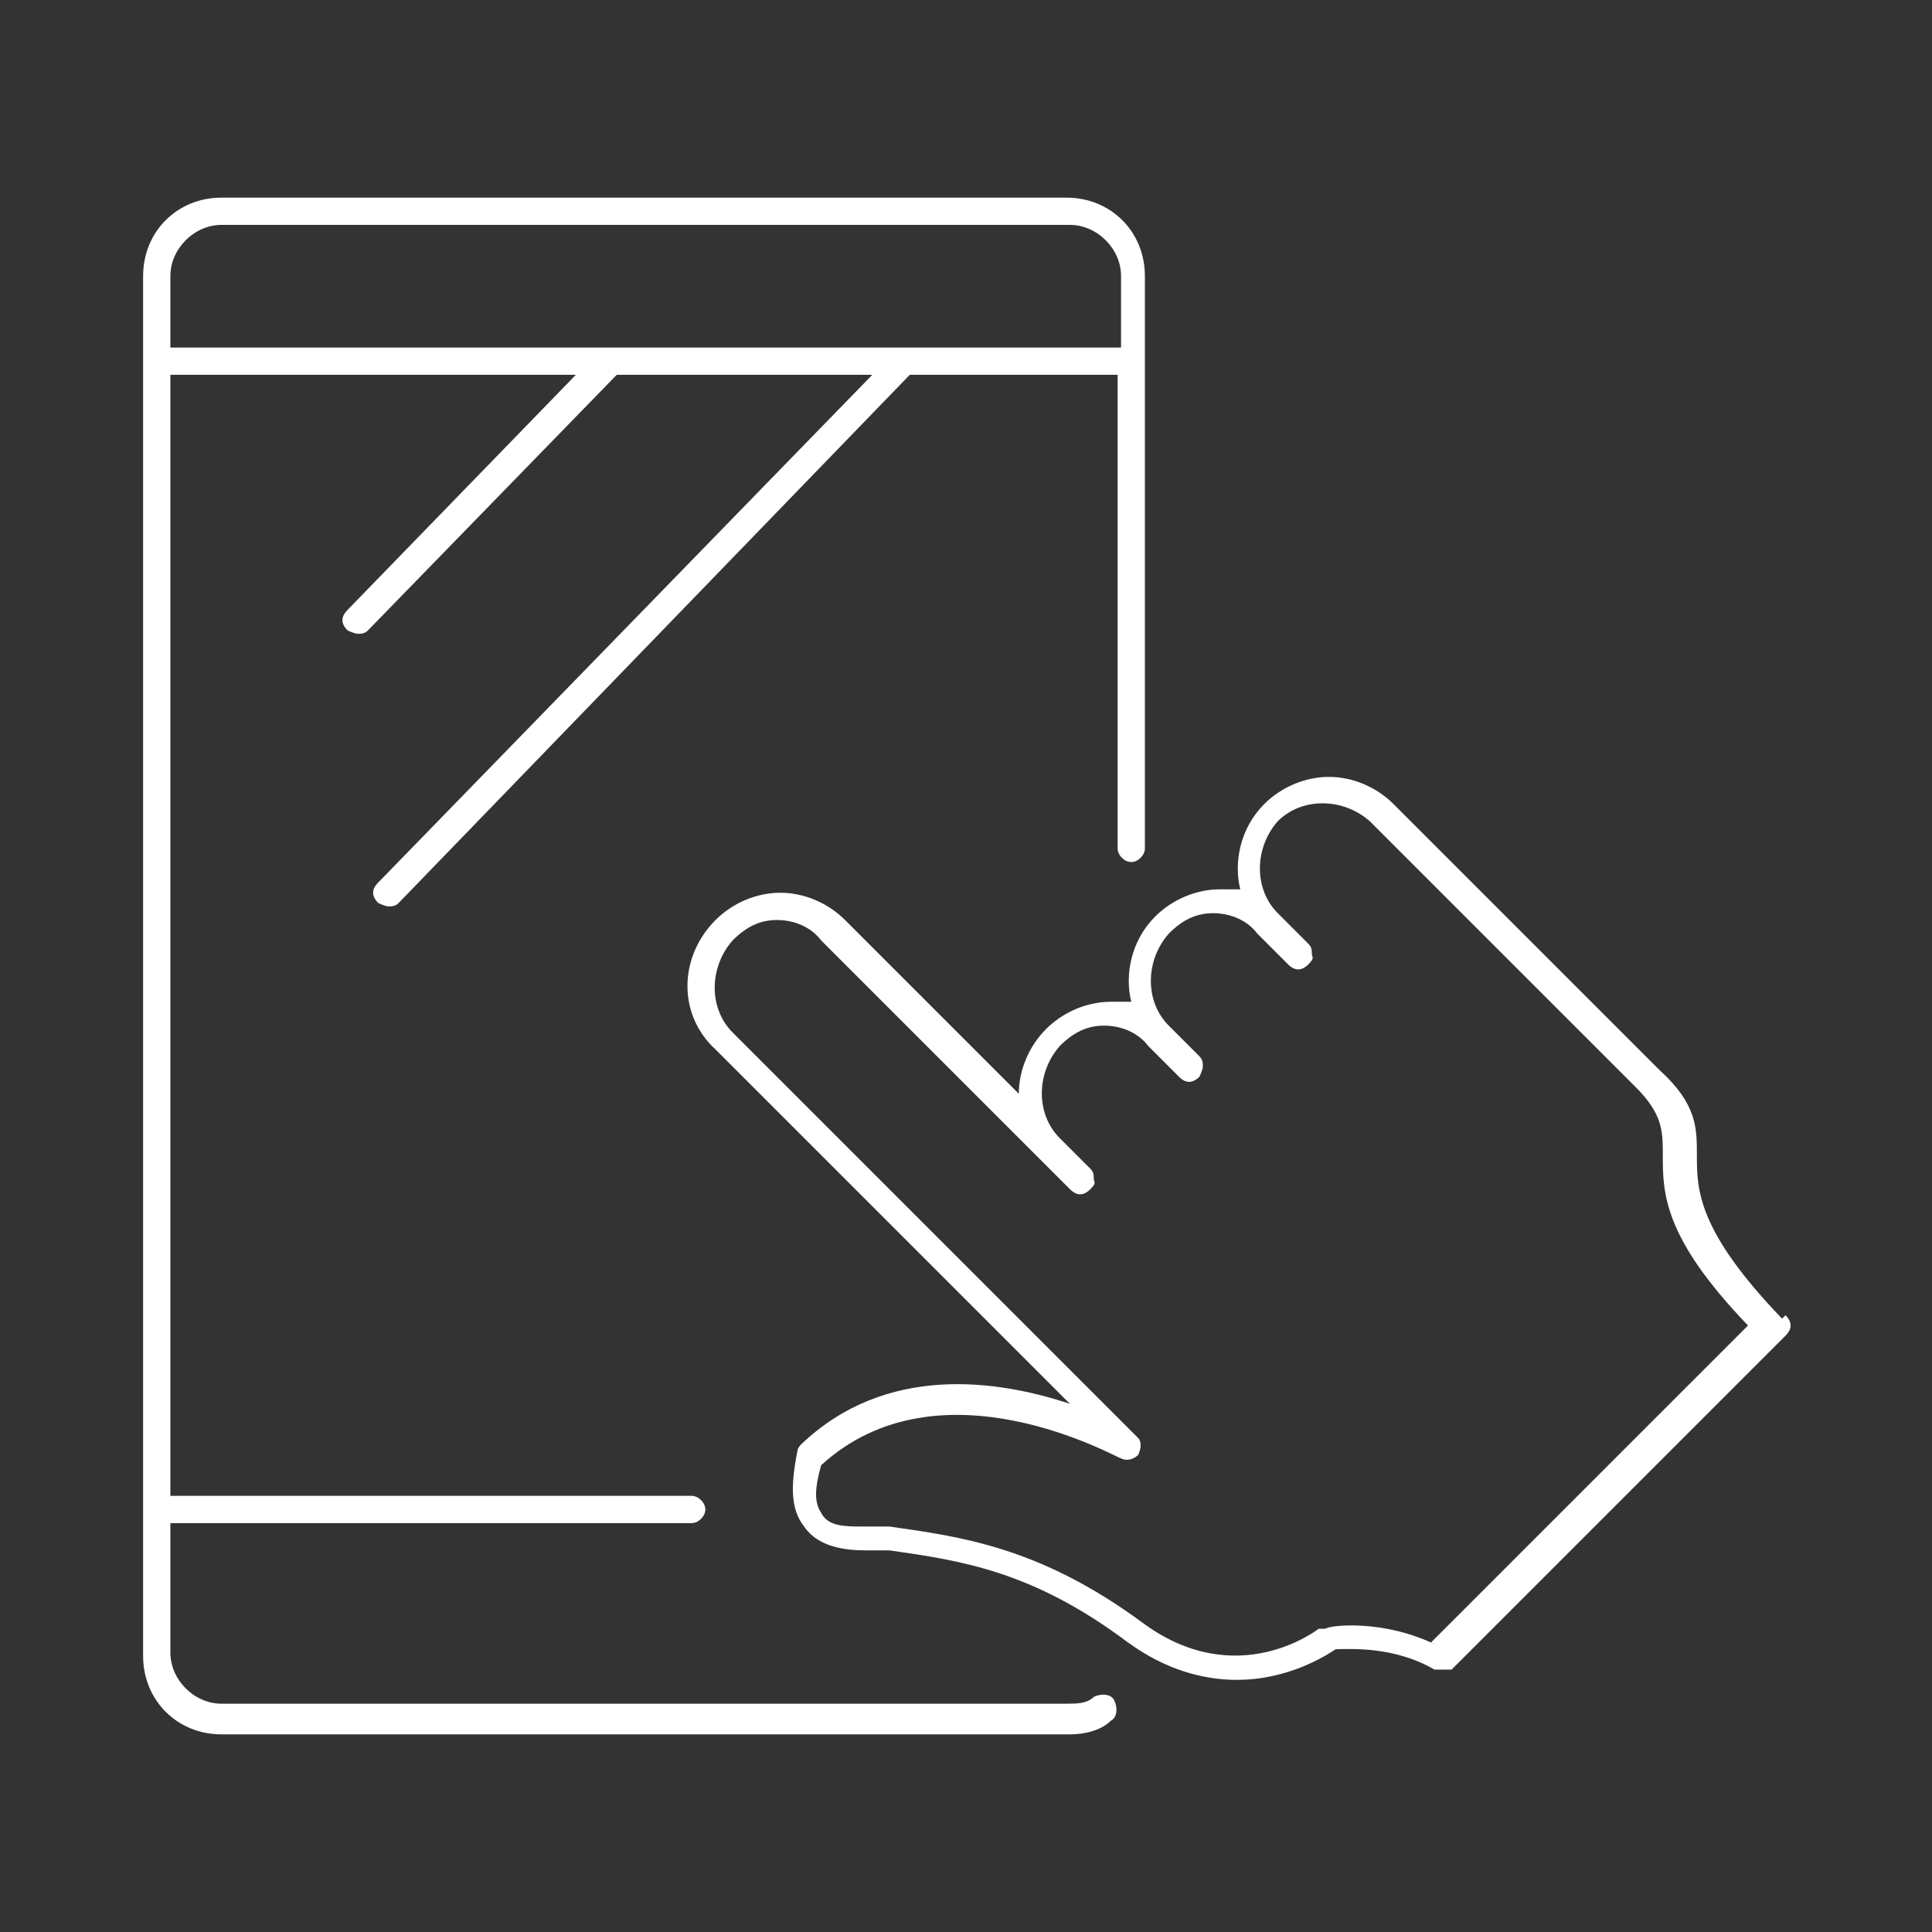
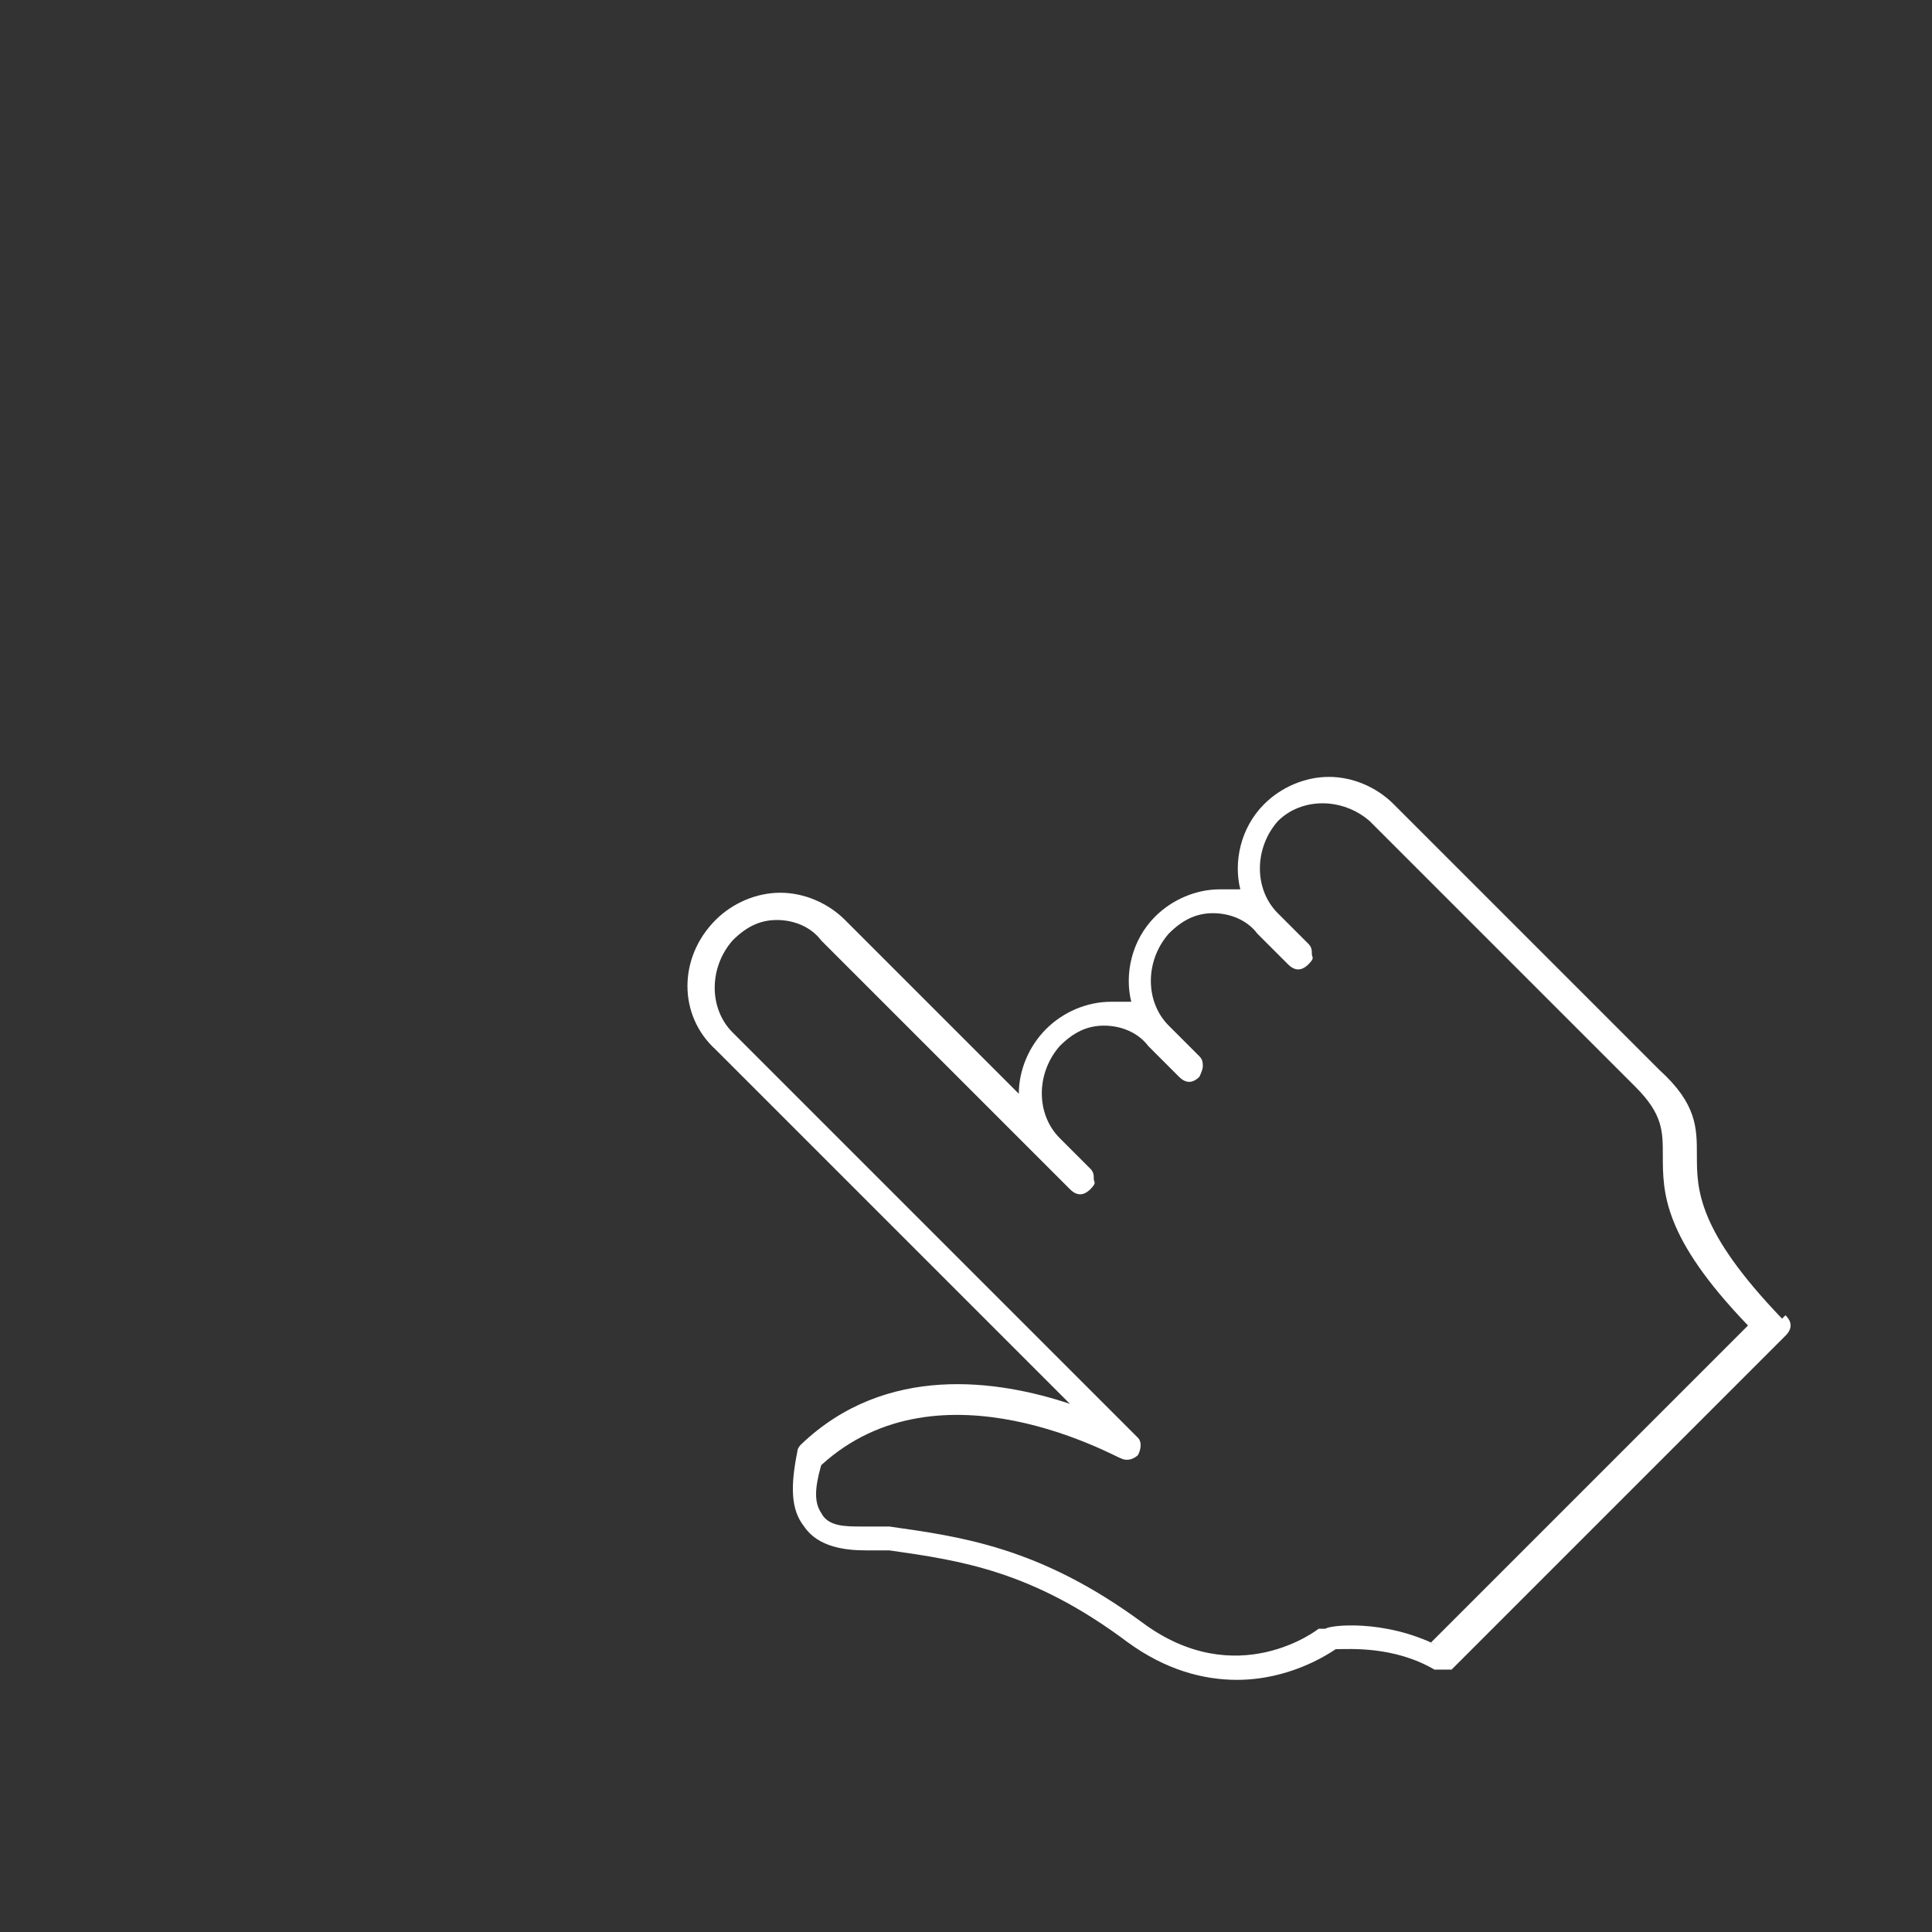
<svg xmlns="http://www.w3.org/2000/svg" id="Layer_1" version="1.1" viewBox="0 0 56.7 56.7">
  <rect x="0" y="0" width="56.7" height="56.7" fill="#333333" stroke="none" />
  <defs>
    <style>
      .st0 {
        fill: #fff;
      }
    </style>
  </defs>
  <path class="st0" d="M52.3,38.7c-2.5-2.6-2.5-3.8-2.5-4.8,0-.8,0-1.5-1.1-2.5l-7.8-7.8c-.5-.5-1.2-.8-1.9-.8s-1.4.3-1.9.8c-.7.7-.9,1.7-.7,2.5-.2,0-.4,0-.6,0-.7,0-1.4.3-1.9.8-.7.7-.9,1.7-.7,2.5-.2,0-.4,0-.6,0-.7,0-1.4.3-1.9.8-.5.5-.8,1.2-.8,1.9l-5.1-5.1c-.5-.5-1.2-.8-1.9-.8s-1.4.3-1.9.8c-1.1,1.1-1.1,2.8,0,3.8l10.4,10.4c-2.1-.7-5.4-1.2-7.9,1.2,0,0-.1.1-.1.2-.2,1-.2,1.7.2,2.2.4.6,1.2.7,1.8.7.1,0,.7,0,.7,0,2.1.3,4.2.6,7,2.7,1.1.8,2.2,1.1,3.2,1.1,1.5,0,2.6-.7,2.9-.9.4,0,1.7-.1,2.9.6.2,0,.4,0,.5,0l9.8-9.8c.2-.2.2-.4,0-.6ZM42.2,48.3c-1.6-.8-3.2-.6-3.3-.5,0,0-.1,0-.2,0,0,0-2.4,1.9-5.2-.2-3-2.2-5.3-2.5-7.4-2.8,0,0-.6,0-.8,0-.5,0-1,0-1.2-.4-.2-.3-.2-.7,0-1.4,3.5-3.2,8.7-.2,8.8-.2.2.1.4,0,.5-.1.1-.2.1-.4,0-.5l-11.9-11.9c-.7-.7-.7-1.9,0-2.7.4-.4.8-.6,1.3-.6s1,.2,1.3.6l7.3,7.3c.2.2.4.2.6,0s.1-.2.1-.3,0-.2-.1-.3l-.9-.9c-.7-.7-.7-1.9,0-2.7.4-.4.8-.6,1.3-.6s1,.2,1.3.6l.9.9c.2.2.4.2.6,0,0,0,.1-.2.1-.3s0-.2-.1-.3l-.9-.9c-.7-.7-.7-1.9,0-2.7.4-.4.8-.6,1.3-.6s1,.2,1.3.6l.9.9c.2.2.4.2.6,0s.1-.2.1-.3,0-.2-.1-.3l-.9-.9c-.7-.7-.7-1.9,0-2.7.7-.7,1.9-.7,2.7,0l7.8,7.8c.8.8.8,1.3.8,2,0,1.1,0,2.4,2.5,5l-9.3,9.3Z" />
-   <path class="st0" d="M32.1,49.8c-.2.2-.5.2-.8.2H6.5c-.8,0-1.5-.7-1.5-1.5v-3.8h15.3c.2,0,.4-.2.4-.4s-.2-.4-.4-.4H5V11h11.9l-6.7,6.9c-.2.2-.2.4,0,.6,0,0,.2.1.3.1s.2,0,.3-.1l7.3-7.5h7.5l-14.5,14.9c-.2.2-.2.4,0,.6,0,0,.2.1.3.1s.2,0,.3-.1l15-15.5h6.1v13.9c0,.2.2.4.4.4s.4-.2.4-.4V8.1c0-1.3-1-2.3-2.3-2.3H6.5c-1.3,0-2.3,1-2.3,2.3v40.5c0,1.3,1,2.3,2.3,2.3h24.9c.4,0,.9-.1,1.2-.4.2-.1.2-.4.1-.6-.1-.2-.4-.2-.6-.1ZM6.5,6.6h24.9c.8,0,1.5.7,1.5,1.5v2.1H5v-2.1c0-.8.7-1.5,1.5-1.5Z" />
</svg>